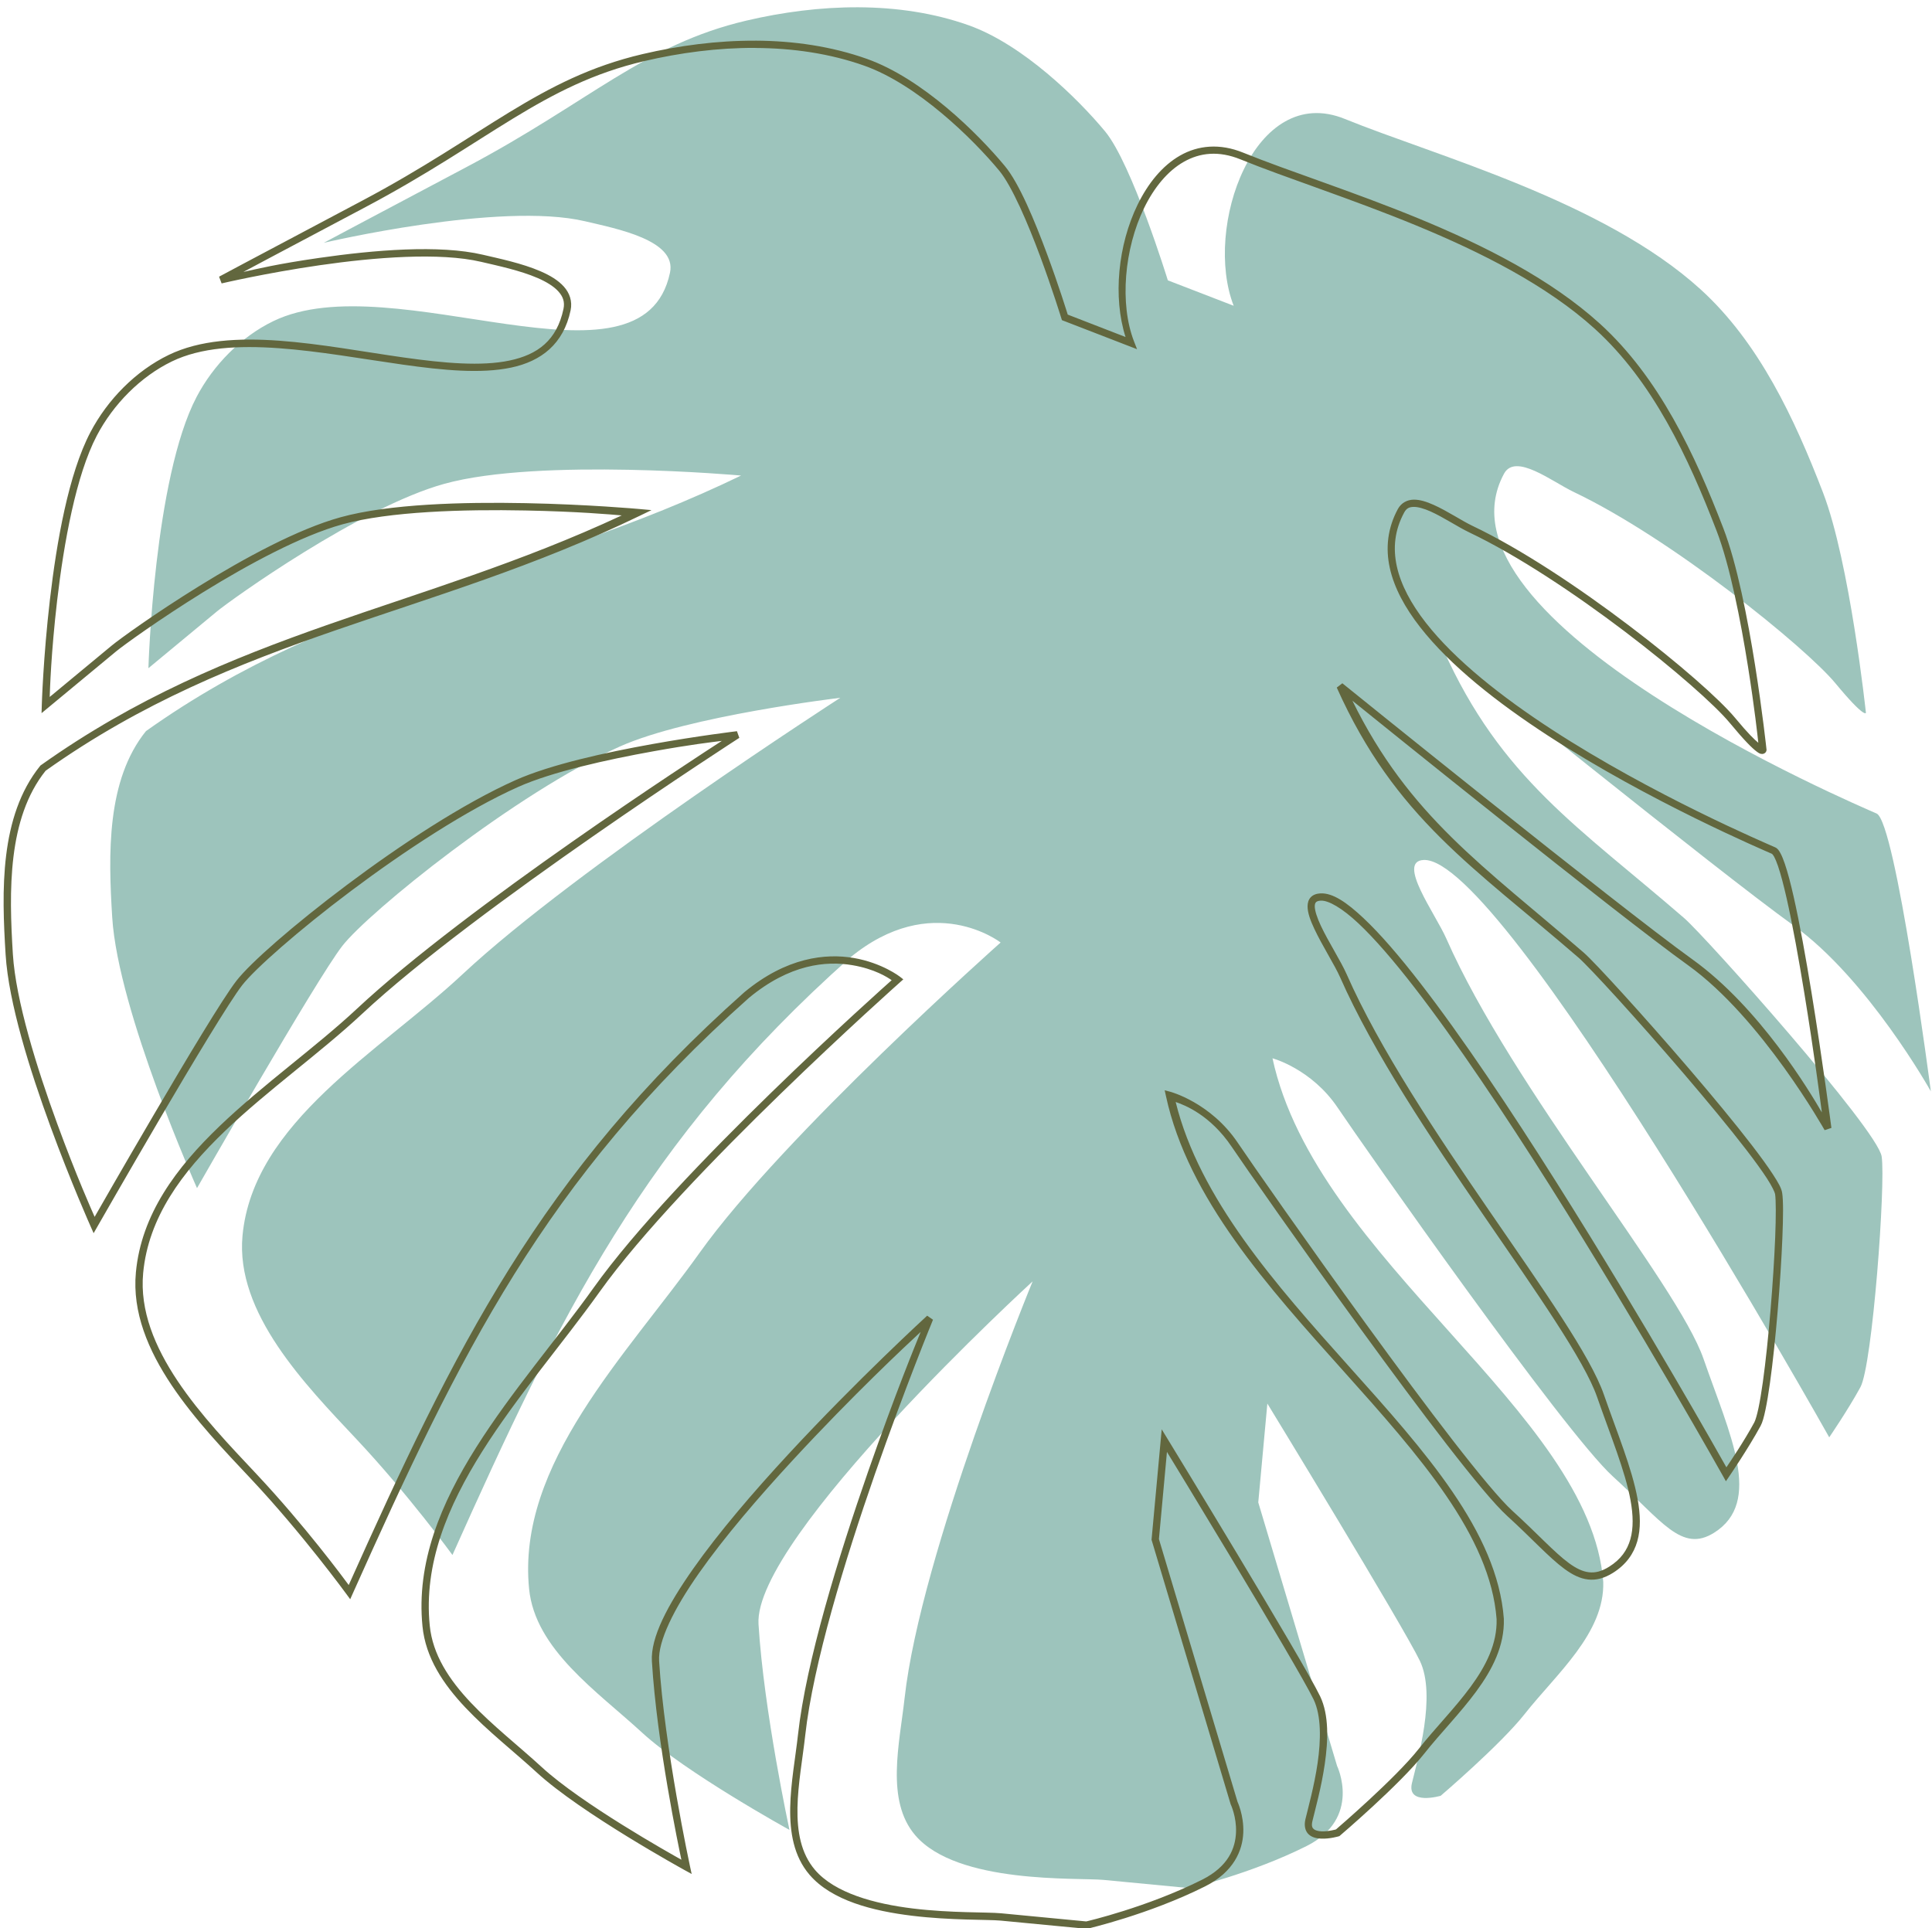
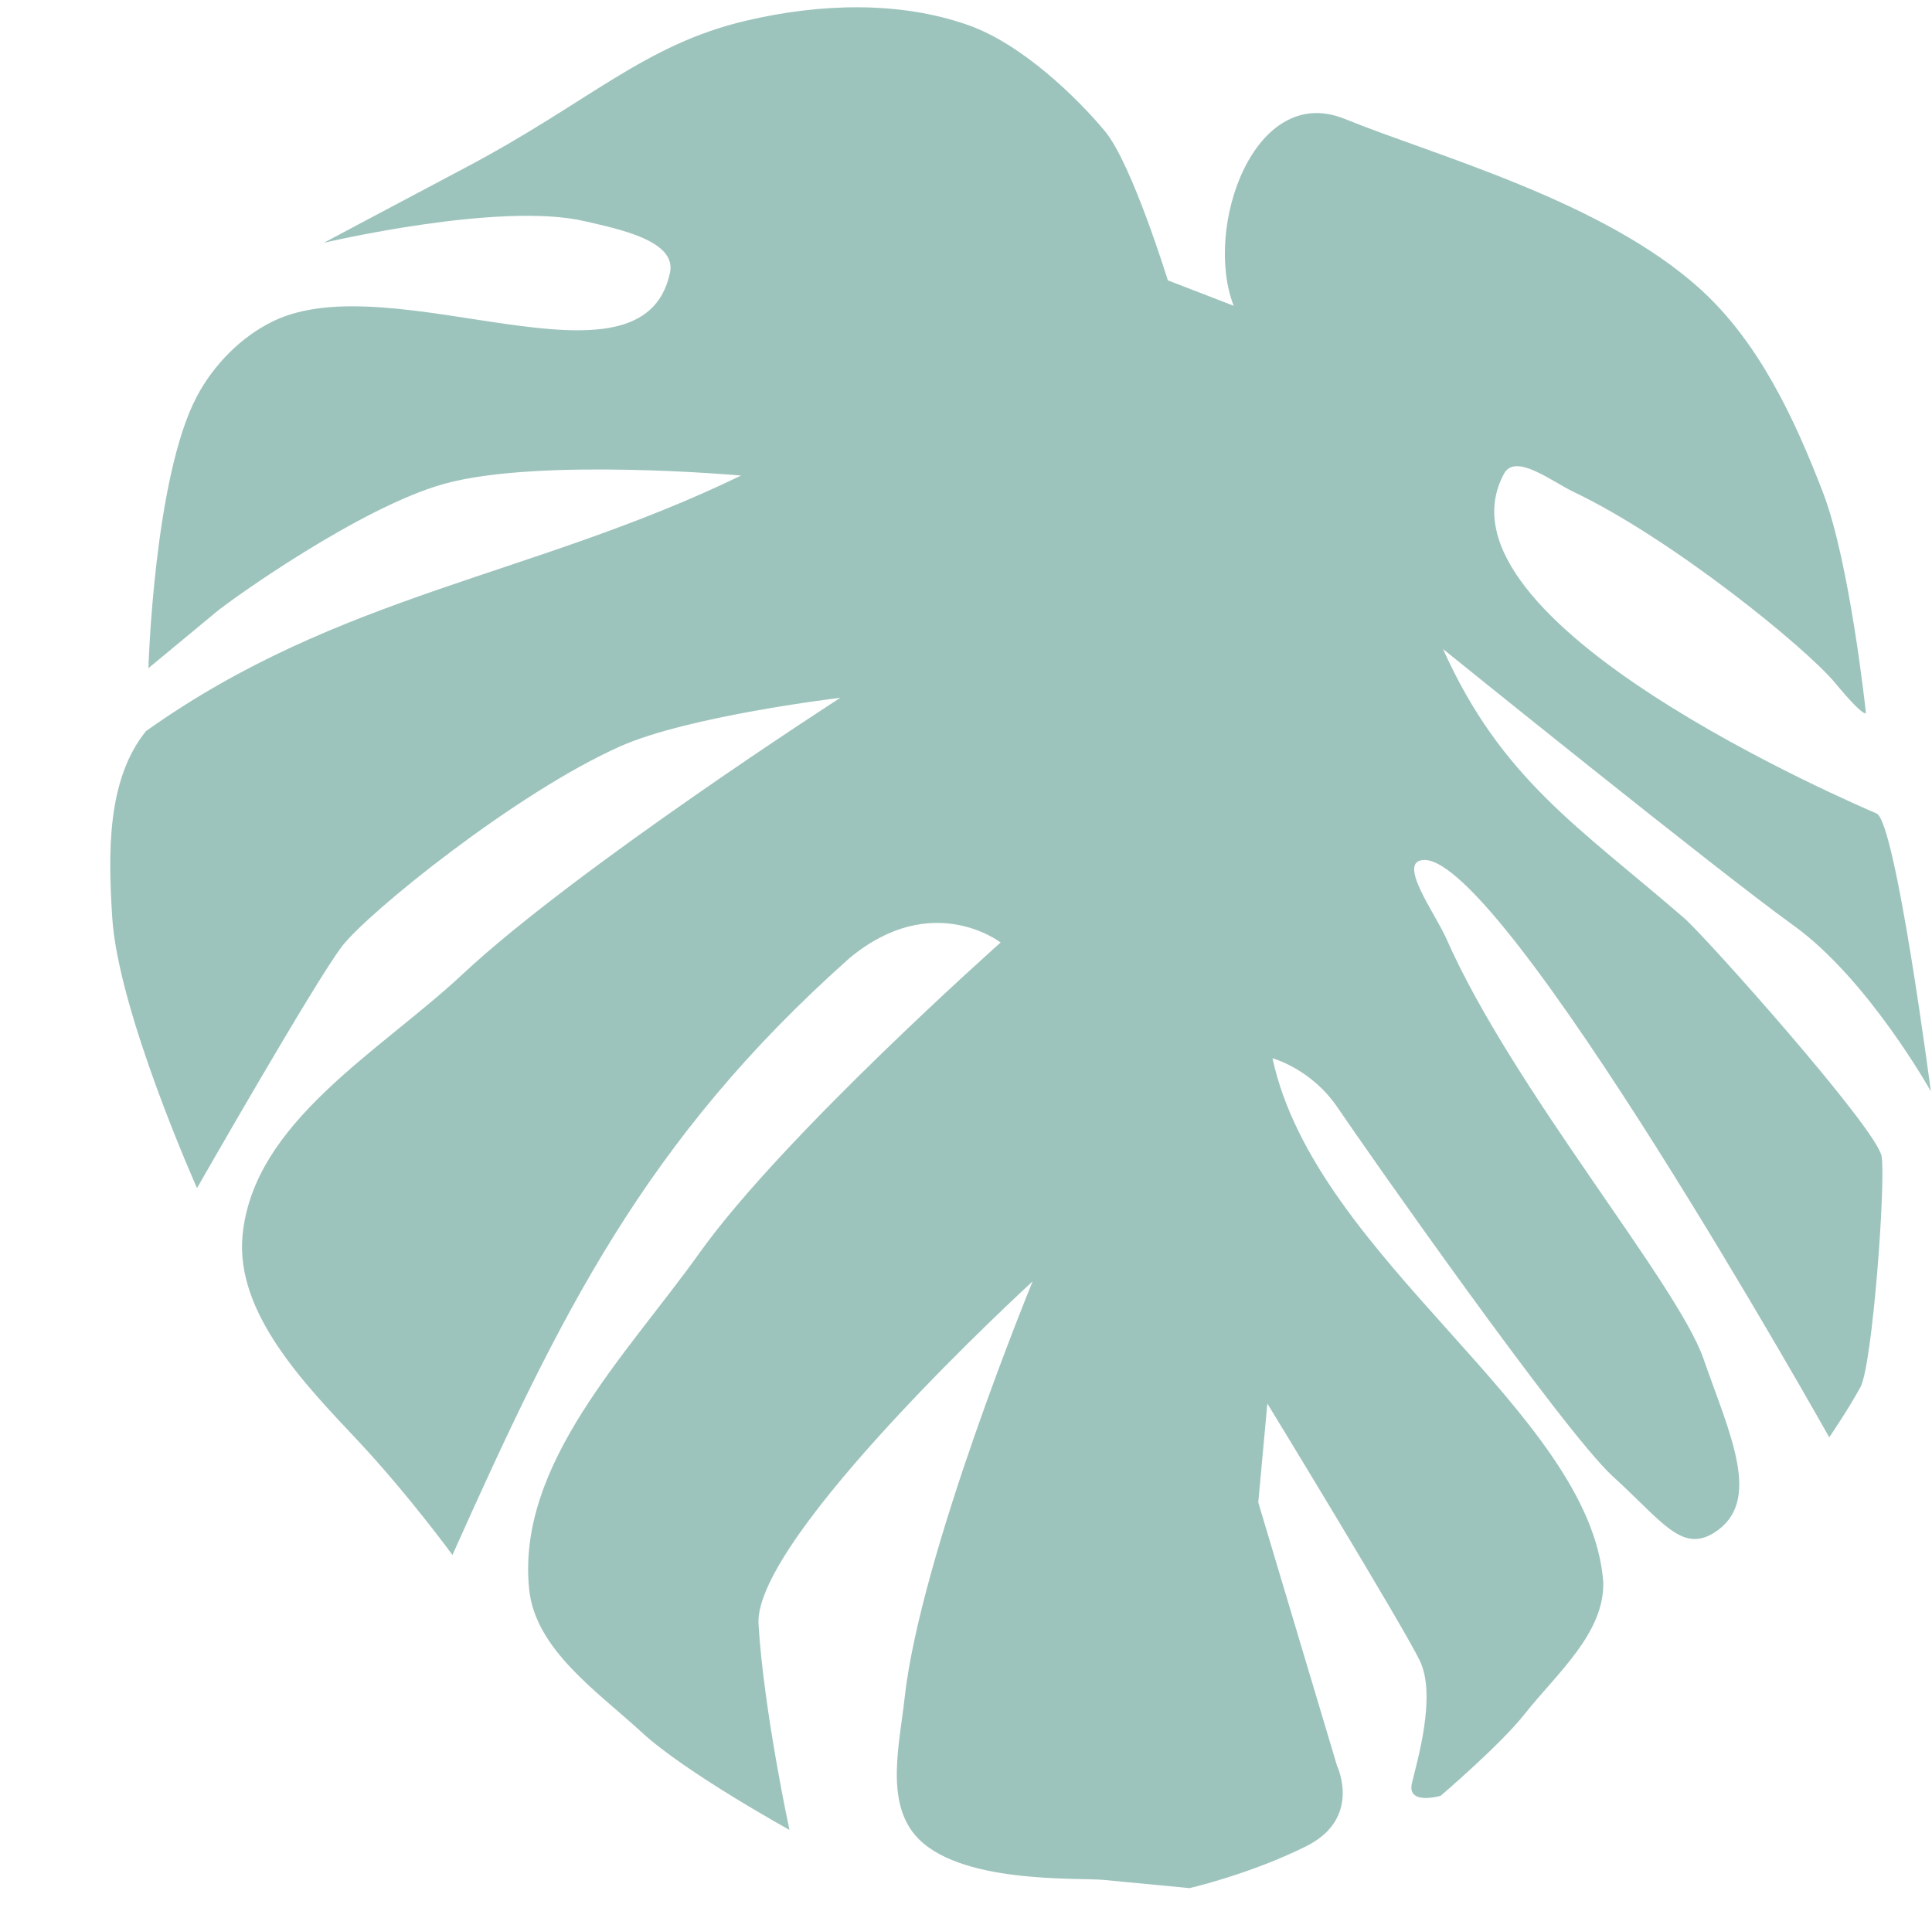
<svg xmlns="http://www.w3.org/2000/svg" height="159.8" preserveAspectRatio="xMidYMid meet" version="1.0" viewBox="-0.3 -0.6 160.1 159.8" width="160.1" zoomAndPan="magnify">
  <g>
    <g id="change1_1">
      <path d="m 347.762,1.569 c -2.521,-6.475 1.704,-18.539 9.213,-15.483 7.509,3.056 21.407,6.788 29.472,14.118 4.852,4.409 7.797,10.729 10.151,16.846 2.227,5.786 3.556,18.248 3.556,18.248 0,0 -0.05,0.546 -2.529,-2.446 -2.479,-2.992 -13.599,-12.005 -21.678,-15.849 -1.8,-0.857 -4.836,-3.267 -5.782,-1.517 -6.604,12.215 29.287,27.459 30.875,28.162 1.588,0.703 4.494,23.022 4.494,23.022 0,0 -5.203,-9.314 -11.404,-13.764 -6.201,-4.45 -29.018,-22.888 -29.018,-22.888 4.816,10.751 11.274,14.759 19.984,22.299 1.786,1.548 16.017,17.512 16.362,19.749 0.345,2.237 -0.762,17.284 -1.757,19.118 -0.995,1.833 -2.586,4.161 -2.586,4.161 0,0 -27.007,-48.16 -33.61,-47.847 -2.254,0.107 0.968,4.447 1.88,6.517 5.487,12.451 19.134,28.555 21.312,34.824 2.178,6.27 4.943,11.854 0.879,14.411 -2.698,1.697 -4.318,-0.964 -8.385,-4.659 -4.067,-3.695 -20.624,-27.32 -22.805,-30.559 -2.181,-3.239 -5.407,-4.099 -5.407,-4.099 3.618,16.719 26.354,29.295 27.409,43.397 0.12,4.253 -3.885,7.615 -6.514,10.948 -2.004,2.542 -6.957,6.773 -6.957,6.773 0,0 -2.831,0.831 -2.382,-1.054 0.449,-1.886 2.043,-7.243 0.656,-10.131 -1.387,-2.888 -12.638,-21.321 -12.638,-21.321 l -0.753,8.193 6.531,21.839 c 0,0 2.081,4.332 -2.539,6.645 -4.619,2.313 -9.684,3.482 -9.684,3.482 l -7.098,-0.679 c -2.184,-0.209 -12.147,0.375 -15.634,-3.7 -2.477,-2.894 -1.3,-7.601 -0.882,-11.38 1.326,-11.975 10.609,-34.526 10.609,-34.526 0,0 -23.155,21.203 -22.716,28.409 0.44,7.205 2.564,17.051 2.564,17.051 0,0 -8.617,-4.753 -12.204,-8.055 -3.718,-3.422 -8.869,-6.894 -9.371,-11.917 -1.036,-10.379 8.082,-19.382 14.127,-27.853 6.938,-9.723 24.947,-25.716 24.947,-25.716 0,0 -5.655,-4.398 -12.511,1.283 -17.017,15.135 -24.037,29.652 -32.914,49.474 0,0 -3.669,-5.035 -7.933,-9.575 -4.265,-4.541 -10.064,-10.472 -9.465,-16.885 0.88,-9.418 11.342,-15.227 18.241,-21.673 9.446,-8.826 31.298,-22.904 31.298,-22.904 0,0 -12.581,1.494 -18.273,4.038 -8.623,3.854 -20.814,13.713 -23.002,16.534 -2.187,2.821 -12.034,20.063 -12.034,20.063 0,0 -6.539,-14.621 -7.027,-22.437 -0.326,-5.224 -0.483,-11.372 2.796,-15.437 16.024,-11.396 32.015,-12.806 49.317,-21.18 0,0 -16.681,-1.499 -24.574,0.68 -6.958,1.921 -17.683,9.604 -18.875,10.592 l -5.664,4.693 c 0,0 0.458,-15.752 3.994,-22.485 1.386,-2.639 3.678,-4.983 6.361,-6.279 9.929,-4.798 30.592,6.785 32.868,-4.019 0.564,-2.68 -4.377,-3.628 -7.045,-4.256 -7.056,-1.659 -21.646,1.787 -21.646,1.787 0,0 1.738,-0.936 11.871,-6.303 10.133,-5.367 14.663,-10.122 23.146,-12.112 5.973,-1.401 12.624,-1.673 18.417,0.384 4.497,1.597 9.079,6.103 11.31,8.796 2.231,2.693 5.2,12.344 5.2,12.344 z" fill="#9dc4bc" transform="translate(-245.83 23.171)" />
    </g>
    <g id="change2_1">
-       <path color="#000" d="m 308.123,-20.4 c -3.161,-0.014 -6.341,0.408 -9.348,1.113 -8.563,2.009 -13.118,6.79 -23.219,12.141 -10.133,5.368 -11.873,6.305 -11.873,6.305 l 0.213,0.557 c 0,0 3.635,-0.858 8.15,-1.51 4.515,-0.652 9.919,-1.085 13.357,-0.277 1.341,0.315 3.23,0.711 4.684,1.342 0.727,0.316 1.34,0.692 1.719,1.115 0.379,0.423 0.54,0.865 0.418,1.445 -0.548,2.601 -2.13,3.784 -4.469,4.277 -2.339,0.493 -5.423,0.22 -8.76,-0.252 -6.673,-0.943 -14.353,-2.693 -19.477,-0.217 -2.75,1.329 -5.081,3.715 -6.496,6.41 -1.81,3.447 -2.797,9.079 -3.355,13.873 -0.558,4.794 -0.674,8.744 -0.674,8.744 l -0.019,0.664 6.176,-5.117 c 0.55,-0.456 3.553,-2.644 7.242,-4.922 3.689,-2.278 8.103,-4.668 11.521,-5.611 3.877,-1.07 10.017,-1.249 15.162,-1.146 4.411,0.088 7.014,0.328 7.977,0.408 -16.777,7.831 -32.43,9.534 -48.135,20.703 l -0.035,0.023 -0.025,0.033 c -3.375,4.183 -3.188,10.412 -2.861,15.645 0.249,3.98 2.013,9.591 3.713,14.234 1.7,4.643 3.34,8.307 3.34,8.307 l 0.24,0.541 0.295,-0.516 c 0,0 2.461,-4.309 5.195,-8.971 2.734,-4.661 5.769,-9.708 6.814,-11.057 1.032,-1.331 4.643,-4.533 9.031,-7.824 4.388,-3.291 9.583,-6.71 13.855,-8.619 2.791,-1.247 7.354,-2.261 11.201,-2.951 3.121,-0.56 4.775,-0.749 5.666,-0.861 -1.859,1.202 -21.162,13.719 -30.221,22.184 -3.427,3.202 -7.77,6.267 -11.381,9.725 -3.611,3.457 -6.503,7.327 -6.953,12.141 -0.309,3.305 1.028,6.457 2.957,9.34 1.929,2.883 4.457,5.511 6.588,7.779 4.248,4.522 7.908,9.547 7.908,9.547 l 0.307,0.418 0.211,-0.473 c 8.874,-19.814 15.862,-34.269 32.832,-49.365 3.368,-2.79 6.386,-3.084 8.584,-2.707 1.841,0.316 2.885,0.994 3.242,1.242 -0.52,0.462 -17.812,15.841 -24.699,25.492 -3.01,4.218 -6.806,8.59 -9.729,13.225 -2.923,4.634 -4.979,9.547 -4.451,14.832 0.26,2.606 1.721,4.787 3.559,6.734 1.838,1.947 4.061,3.675 5.906,5.373 3.658,3.367 12.264,8.098 12.264,8.098 l 0.578,0.318 -0.141,-0.645 c 0,0 -2.12,-9.845 -2.557,-17.008 -0.1,-1.632 1.213,-4.305 3.309,-7.287 2.096,-2.982 4.943,-6.301 7.805,-9.396 4.974,-5.38 9.332,-9.449 10.561,-10.588 -0.387,0.948 -2.1,5.1 -4.35,11.555 -2.489,7.143 -5.147,15.777 -5.816,21.82 -0.207,1.872 -0.609,4.002 -0.646,6.049 -0.037,2.047 0.292,4.034 1.598,5.561 1.84,2.15 5.27,3.007 8.498,3.4 3.228,0.393 6.313,0.305 7.336,0.402 l 7.148,0.684 0.047,-0.012 c 0,0 5.088,-1.171 9.75,-3.506 2.393,-1.198 3.107,-2.991 3.168,-4.445 0.061,-1.454 -0.492,-2.598 -0.492,-2.598 l 0.018,0.043 -6.516,-21.783 0.664,-7.225 c 0.405,0.664 2.584,4.232 5.326,8.795 2.985,4.968 6.162,10.336 6.826,11.719 0.643,1.338 0.612,3.356 0.334,5.268 -0.278,1.911 -0.784,3.706 -1.012,4.664 -0.127,0.536 -0.015,0.985 0.271,1.25 0.287,0.265 0.669,0.338 1.031,0.354 0.725,0.031 1.455,-0.191 1.455,-0.191 l 0.062,-0.018 0.049,-0.043 c 0,0 4.945,-4.211 6.998,-6.814 1.299,-1.647 2.961,-3.325 4.295,-5.139 1.333,-1.814 2.346,-3.781 2.283,-6.004 v -0.008 -0.008 c -0.539,-7.205 -6.552,-13.898 -12.82,-20.895 -6.108,-6.818 -12.402,-13.938 -14.375,-21.928 0.756,0.258 2.87,1.079 4.645,3.715 1.098,1.631 5.779,8.341 10.701,15.117 2.461,3.388 4.981,6.791 7.143,9.58 2.161,2.789 3.948,4.953 5.008,5.916 2.022,1.837 3.434,3.424 4.73,4.373 0.648,0.474 1.277,0.794 1.945,0.871 0.668,0.077 1.356,-0.102 2.072,-0.553 1.071,-0.674 1.715,-1.576 2.012,-2.621 0.297,-1.045 0.256,-2.224 0.023,-3.5 -0.465,-2.552 -1.706,-5.519 -2.791,-8.643 -1.127,-3.243 -5.083,-8.802 -9.451,-15.166 -4.368,-6.364 -9.144,-13.494 -11.869,-19.68 -0.477,-1.083 -1.508,-2.676 -2.131,-4.002 -0.312,-0.663 -0.51,-1.264 -0.51,-1.621 2.7e-4,-0.178 0.04,-0.277 0.1,-0.34 0.06,-0.063 0.168,-0.122 0.4,-0.133 0.638,-0.03 1.769,0.617 3.119,1.885 1.35,1.268 2.941,3.115 4.666,5.344 3.449,4.457 7.441,10.441 11.227,16.438 7.572,11.992 14.322,24.027 14.322,24.027 l 0.236,0.424 0.273,-0.4 c 0,0 1.594,-2.33 2.602,-4.188 0.16,-0.295 0.277,-0.736 0.404,-1.338 0.127,-0.602 0.251,-1.353 0.371,-2.209 0.24,-1.712 0.461,-3.839 0.641,-5.979 0.179,-2.139 0.318,-4.291 0.389,-6.051 0.071,-1.76 0.082,-3.097 -0.016,-3.73 -0.063,-0.407 -0.341,-0.88 -0.773,-1.545 -0.433,-0.665 -1.028,-1.483 -1.736,-2.404 -1.416,-1.843 -3.285,-4.098 -5.199,-6.332 -1.914,-2.234 -3.874,-4.448 -5.467,-6.199 -1.593,-1.752 -2.795,-3.024 -3.285,-3.449 h -0.002 c -8.306,-7.19 -14.449,-11.287 -19.154,-20.863 2.068,1.67 21.893,17.671 27.818,21.924 6.104,4.381 11.316,13.666 11.316,13.666 l 0.561,-0.186 c 0,0 -0.728,-5.582 -1.654,-11.256 -0.463,-2.837 -0.974,-5.698 -1.473,-7.9 -0.249,-1.101 -0.495,-2.036 -0.732,-2.732 -0.119,-0.348 -0.234,-0.635 -0.355,-0.861 -0.121,-0.226 -0.231,-0.408 -0.457,-0.508 -0.825,-0.365 -10.151,-4.334 -18.467,-9.74 -4.158,-2.703 -8.053,-5.766 -10.477,-8.877 -1.212,-1.555 -2.053,-3.119 -2.393,-4.646 -0.339,-1.527 -0.187,-3.015 0.605,-4.48 0.191,-0.353 0.421,-0.459 0.789,-0.465 0.368,-0.005 0.863,0.14 1.395,0.377 1.064,0.474 2.265,1.287 3.205,1.734 4.006,1.906 8.798,5.111 12.887,8.211 4.089,3.1 7.494,6.118 8.688,7.559 1.246,1.504 1.878,2.122 2.248,2.395 0.185,0.136 0.301,0.217 0.498,0.197 0.099,-0.01 0.207,-0.079 0.256,-0.15 0.049,-0.072 0.059,-0.16 0.059,-0.16 l 0.004,-0.029 -0.004,-0.031 c 0,0 -0.333,-3.122 -0.945,-6.969 -0.612,-3.847 -1.496,-8.414 -2.629,-11.355 -2.36,-6.13 -5.318,-12.494 -10.23,-16.959 -8.156,-7.412 -22.092,-11.136 -29.561,-14.176 -1.95,-0.794 -3.74,-0.607 -5.225,0.236 -1.484,0.843 -2.669,2.318 -3.527,4.078 -1.624,3.329 -2.052,7.665 -0.998,10.963 L 334.01,2.3 c -0.04,-0.128 -0.724,-2.354 -1.721,-5.037 -1.025,-2.759 -2.3,-5.838 -3.486,-7.27 -2.255,-2.722 -6.837,-7.252 -11.441,-8.887 -2.935,-1.042 -6.077,-1.494 -9.238,-1.508 z m -0.006,0.604 c 3.106,0.014 6.185,0.456 9.043,1.471 4.39,1.559 8.972,6.041 11.18,8.705 1.045,1.261 2.369,4.354 3.387,7.094 1.018,2.74 1.758,5.146 1.758,5.146 l 0.043,0.141 6.227,2.408 -0.248,-0.637 c -1.217,-3.126 -0.806,-7.708 0.836,-11.074 0.821,-1.683 1.944,-3.057 3.285,-3.818 1.341,-0.762 2.895,-0.937 4.699,-0.203 7.55,3.073 21.406,6.813 29.383,14.062 4.791,4.354 7.725,10.63 10.074,16.732 1.095,2.844 1.986,7.402 2.596,11.232 0.555,3.49 0.804,5.836 0.857,6.322 -0.316,-0.262 -0.813,-0.722 -1.916,-2.053 -1.286,-1.552 -4.677,-4.537 -8.787,-7.652 -4.11,-3.116 -8.918,-6.337 -12.992,-8.275 -0.861,-0.409 -2.078,-1.232 -3.219,-1.74 -0.57,-0.254 -1.125,-0.436 -1.648,-0.428 -0.523,0.008 -1.026,0.257 -1.309,0.779 -0.859,1.589 -1.03,3.249 -0.664,4.896 0.366,1.647 1.257,3.282 2.506,4.885 2.498,3.205 6.435,6.289 10.623,9.012 8.375,5.445 17.79,9.449 18.553,9.787 -0.028,-0.012 0.072,0.062 0.168,0.24 0.096,0.178 0.206,0.442 0.318,0.771 0.225,0.659 0.468,1.582 0.715,2.672 0.493,2.18 1.005,5.033 1.467,7.863 0.812,4.976 1.303,8.761 1.451,9.877 -0.989,-1.704 -5.142,-8.673 -10.732,-12.686 -6.165,-4.425 -29.004,-22.879 -29.004,-22.879 l -0.463,0.357 c 4.846,10.817 11.366,14.877 20.061,22.404 0.403,0.35 1.648,1.652 3.236,3.398 1.588,1.747 3.543,3.956 5.453,6.186 1.91,2.23 3.775,4.481 5.18,6.309 0.703,0.914 1.291,1.723 1.709,2.365 0.418,0.642 0.66,1.156 0.684,1.309 0.075,0.485 0.078,1.867 0.008,3.615 -0.071,1.748 -0.208,3.892 -0.387,6.023 -0.179,2.131 -0.398,4.251 -0.635,5.945 -0.119,0.847 -0.243,1.589 -0.365,2.17 -0.123,0.58 -0.255,1.01 -0.344,1.174 -0.883,1.628 -2.046,3.327 -2.312,3.721 -0.377,-0.67 -6.722,-11.957 -14.084,-23.617 -3.791,-6.005 -7.79,-12.001 -11.262,-16.486 -1.736,-2.243 -3.338,-4.106 -4.729,-5.412 -1.391,-1.306 -2.548,-2.097 -3.561,-2.049 -0.332,0.016 -0.615,0.118 -0.807,0.32 -0.192,0.203 -0.263,0.476 -0.264,0.752 -8.2e-4,0.552 0.24,1.185 0.566,1.879 0.652,1.388 1.688,3.002 2.123,3.988 2.761,6.266 7.553,13.411 11.924,19.779 4.371,6.368 8.328,11.995 9.379,15.021 1.093,3.146 2.324,6.106 2.77,8.553 0.223,1.223 0.248,2.312 -0.012,3.229 -0.26,0.917 -0.793,1.673 -1.754,2.277 -0.633,0.398 -1.16,0.523 -1.682,0.463 -0.522,-0.06 -1.058,-0.319 -1.66,-0.76 -1.204,-0.881 -2.636,-2.474 -4.682,-4.332 -0.974,-0.885 -2.782,-3.059 -4.938,-5.84 -2.155,-2.781 -4.672,-6.18 -7.131,-9.564 -4.918,-6.77 -9.607,-13.491 -10.689,-15.1 -2.244,-3.333 -5.578,-4.221 -5.578,-4.221 l -0.477,-0.127 0.105,0.48 c 1.833,8.472 8.466,15.82 14.734,22.816 6.266,6.994 12.147,13.638 12.666,20.533 0.055,2.027 -0.871,3.864 -2.166,5.625 -1.297,1.764 -2.953,3.435 -4.283,5.121 -1.935,2.454 -6.758,6.593 -6.859,6.68 -0.055,0.015 -0.654,0.184 -1.207,0.16 -0.289,-0.012 -0.531,-0.086 -0.648,-0.195 -0.118,-0.109 -0.193,-0.263 -0.096,-0.67 0.221,-0.927 0.737,-2.756 1.021,-4.717 0.285,-1.961 0.358,-4.063 -0.387,-5.613 -0.723,-1.505 -3.865,-6.799 -6.852,-11.77 -2.987,-4.97 -5.801,-9.578 -5.801,-9.578 l -0.473,-0.775 -0.842,9.154 6.555,21.918 0.01,0.021 c 0,0 0.487,1.023 0.434,2.312 -0.054,1.29 -0.608,2.819 -2.834,3.934 -4.548,2.277 -9.515,3.431 -9.578,3.445 l -7.041,-0.674 c -1.162,-0.111 -4.151,-0.012 -7.322,-0.398 -3.171,-0.386 -6.466,-1.273 -8.113,-3.197 -1.171,-1.368 -1.489,-3.181 -1.453,-5.156 0.036,-1.975 0.432,-4.088 0.643,-5.994 0.657,-5.932 3.302,-14.561 5.785,-21.688 2.484,-7.126 4.803,-12.758 4.803,-12.758 l -0.482,-0.336 c 0,0 -5.795,5.307 -11.539,11.52 -2.872,3.106 -5.733,6.439 -7.855,9.459 -2.122,3.02 -3.538,5.7 -3.418,7.67 0.417,6.837 2.228,15.423 2.443,16.438 -0.921,-0.514 -8.271,-4.636 -11.578,-7.68 -1.873,-1.723 -4.084,-3.444 -5.877,-5.344 -1.793,-1.9 -3.157,-3.966 -3.398,-6.383 -0.508,-5.094 1.475,-9.872 4.363,-14.451 2.888,-4.58 6.674,-8.945 9.709,-13.197 6.886,-9.65 24.902,-25.664 24.902,-25.664 l 0.27,-0.24 -0.285,-0.223 c 0,0 -1.475,-1.145 -3.818,-1.547 -2.343,-0.402 -5.581,-0.055 -9.07,2.836 l -0.004,0.004 -0.004,0.002 c -16.919,15.048 -23.999,29.542 -32.777,49.123 -0.432,-0.587 -3.645,-4.94 -7.65,-9.205 -2.134,-2.272 -4.638,-4.88 -6.525,-7.701 -1.887,-2.821 -3.15,-5.841 -2.859,-8.949 0.43,-4.605 3.207,-8.348 6.771,-11.762 3.565,-3.413 7.903,-6.477 11.375,-9.721 9.394,-8.777 31.256,-22.871 31.256,-22.871 l -0.197,-0.551 c 0,0 -3.153,0.375 -7.02,1.068 -3.866,0.693 -8.44,1.697 -11.342,2.994 -4.35,1.944 -9.561,5.38 -13.971,8.688 -4.41,3.307 -7.989,6.445 -9.145,7.936 -1.141,1.472 -4.123,6.458 -6.859,11.123 -2.573,4.386 -4.619,7.968 -4.889,8.439 -0.2,-0.451 -1.519,-3.398 -3.096,-7.705 -1.692,-4.622 -3.44,-10.228 -3.68,-14.064 -0.325,-5.204 -0.448,-11.257 2.715,-15.203 15.942,-11.319 31.889,-12.733 49.229,-21.125 l 0.977,-0.473 -1.08,-0.098 c 0,0 -4.179,-0.376 -9.348,-0.479 -5.168,-0.103 -11.318,0.059 -15.334,1.168 -3.54,0.977 -7.967,3.388 -11.678,5.68 -3.711,2.291 -6.666,4.438 -7.309,4.971 l -5.119,4.242 c 0.019,-0.557 0.106,-3.614 0.617,-8 0.555,-4.766 1.564,-10.376 3.289,-13.662 1.357,-2.583 3.611,-4.884 6.227,-6.148 4.806,-2.322 12.422,-0.679 19.131,0.27 3.355,0.474 6.483,0.77 8.969,0.246 2.485,-0.524 4.342,-1.943 4.932,-4.744 0.16,-0.76 -0.086,-1.441 -0.559,-1.969 -0.472,-0.528 -1.154,-0.931 -1.926,-1.266 -1.543,-0.67 -3.46,-1.063 -4.787,-1.375 -3.618,-0.85 -9.036,-0.39 -13.58,0.266 -3.47,0.501 -5.061,0.894 -6.264,1.16 0.553,-0.296 1.484,-0.799 10.141,-5.385 10.165,-5.384 14.672,-10.115 23.074,-12.086 2.967,-0.696 6.099,-1.11 9.205,-1.096 z" fill="#62673e" style="-inkscape-stroke:none" transform="translate(-245.83 23.171)" />
-     </g>
+       </g>
  </g>
</svg>